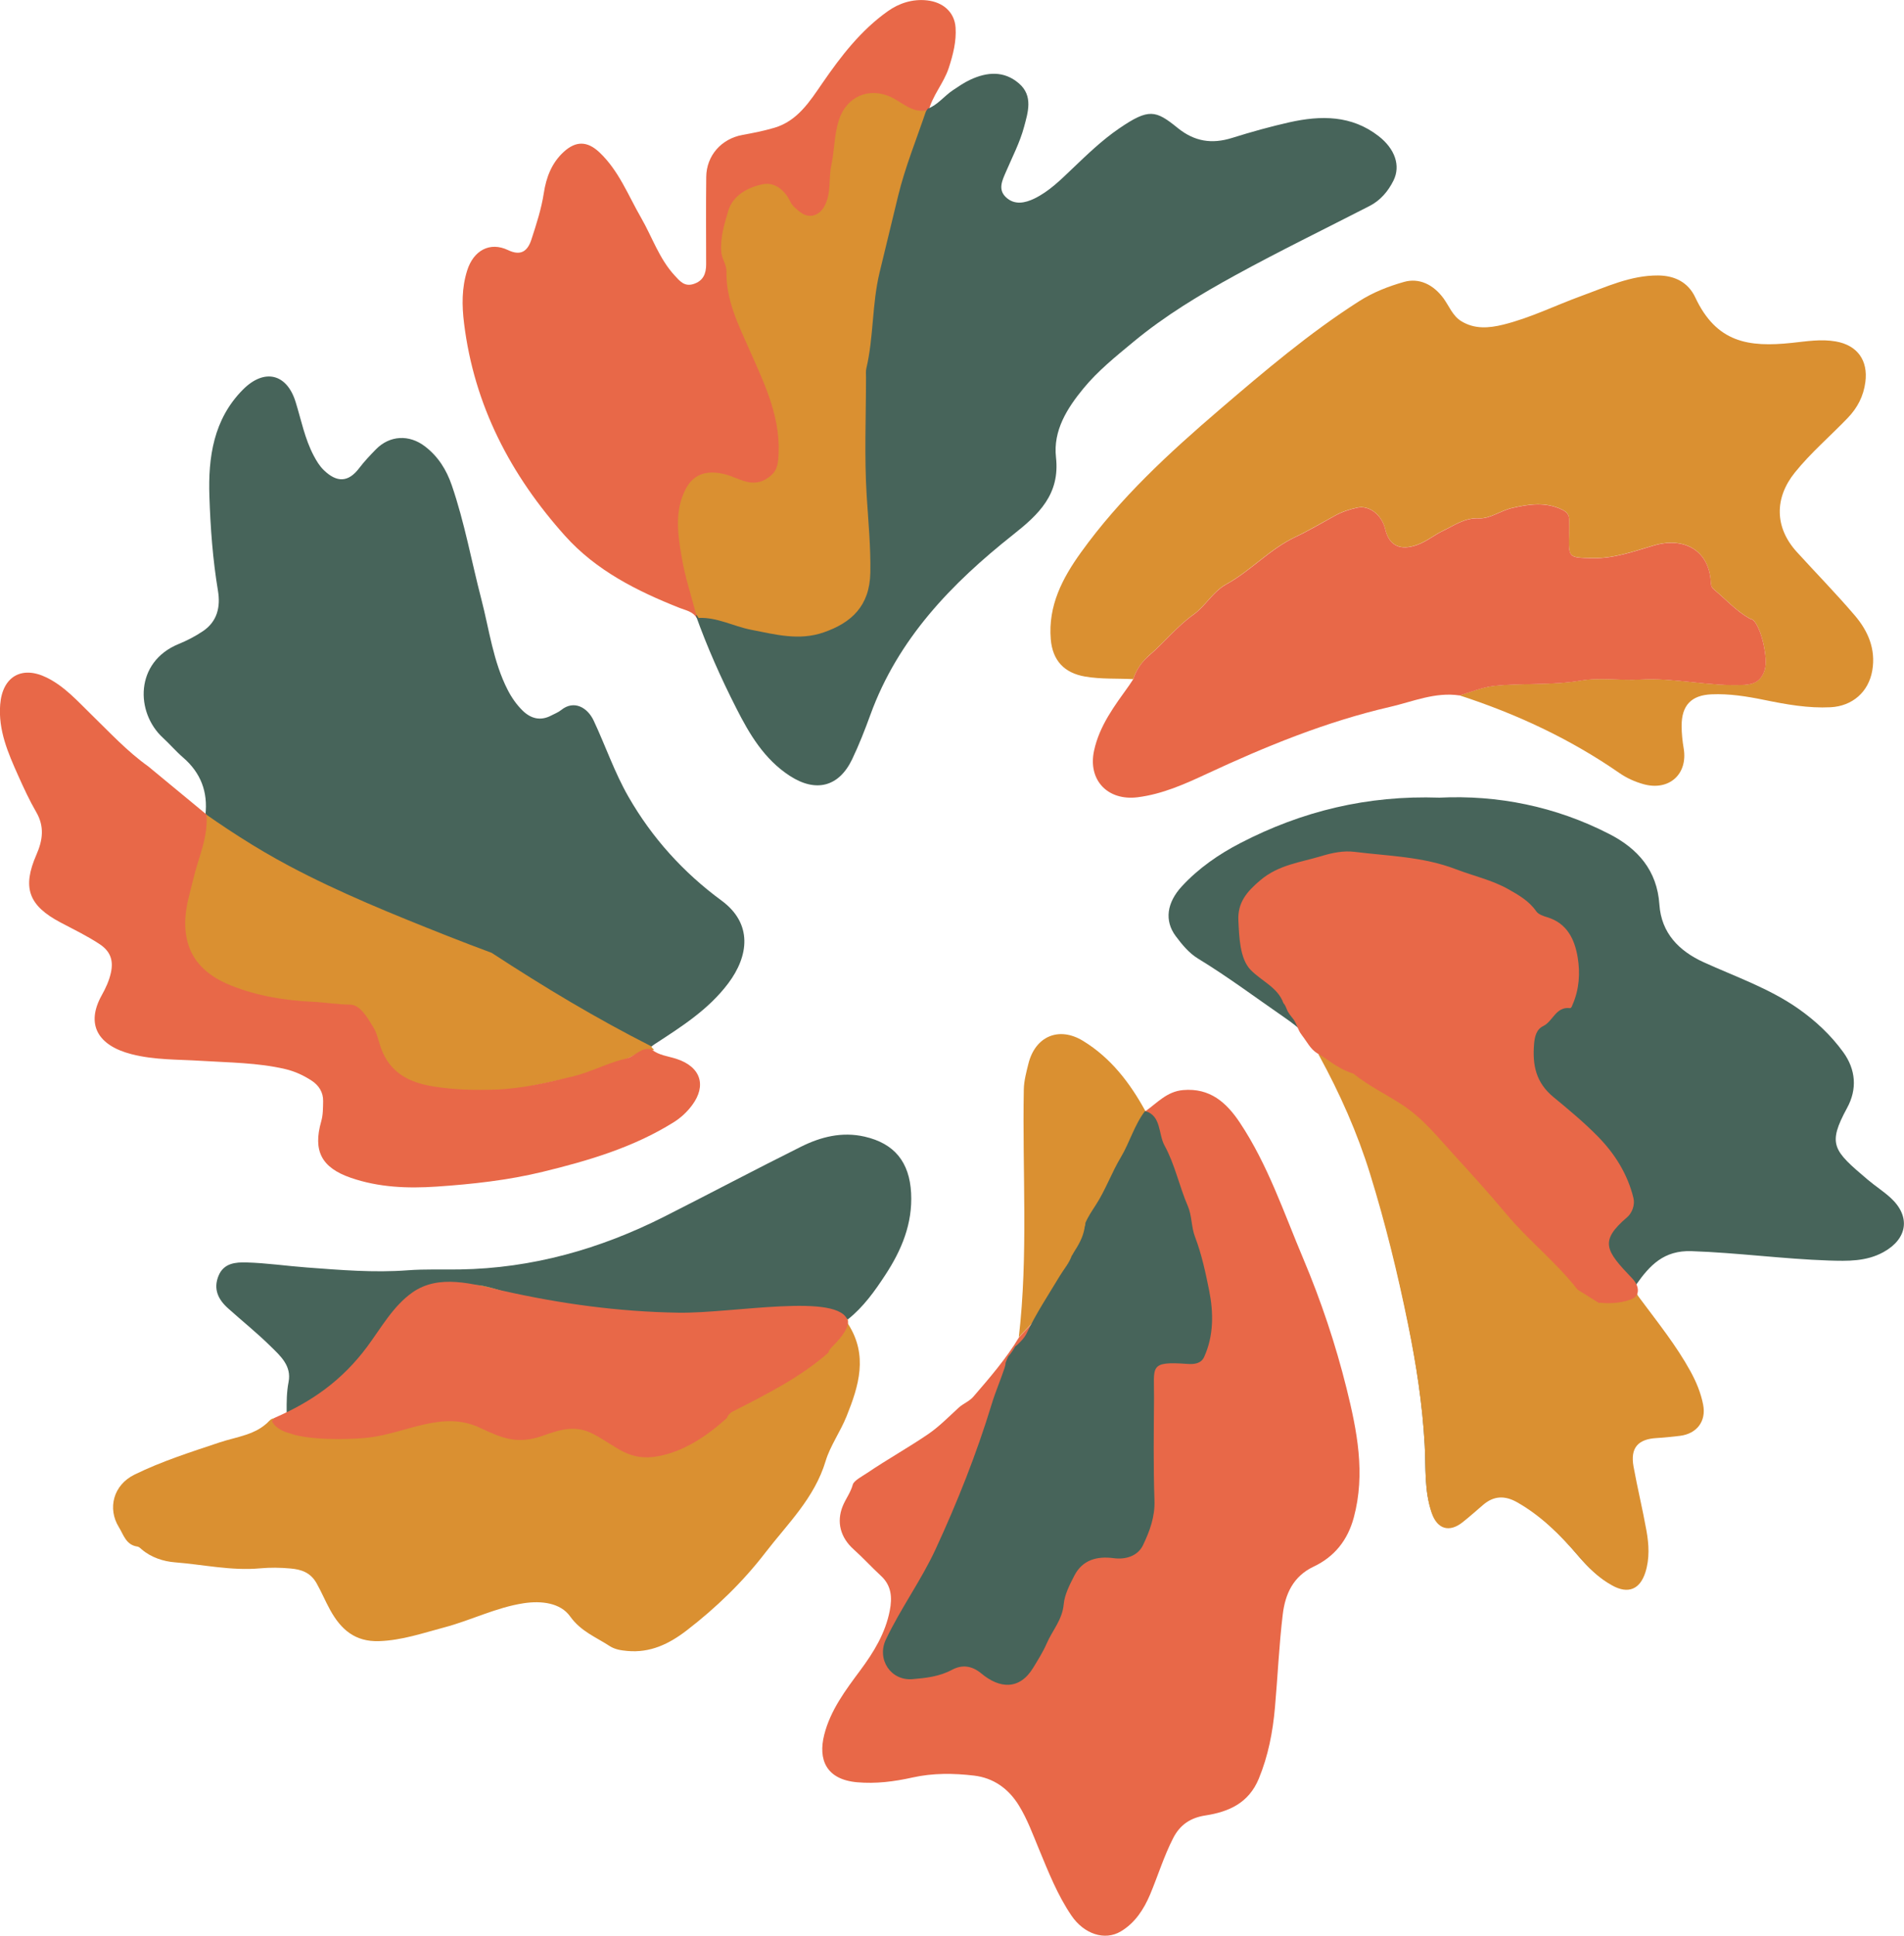
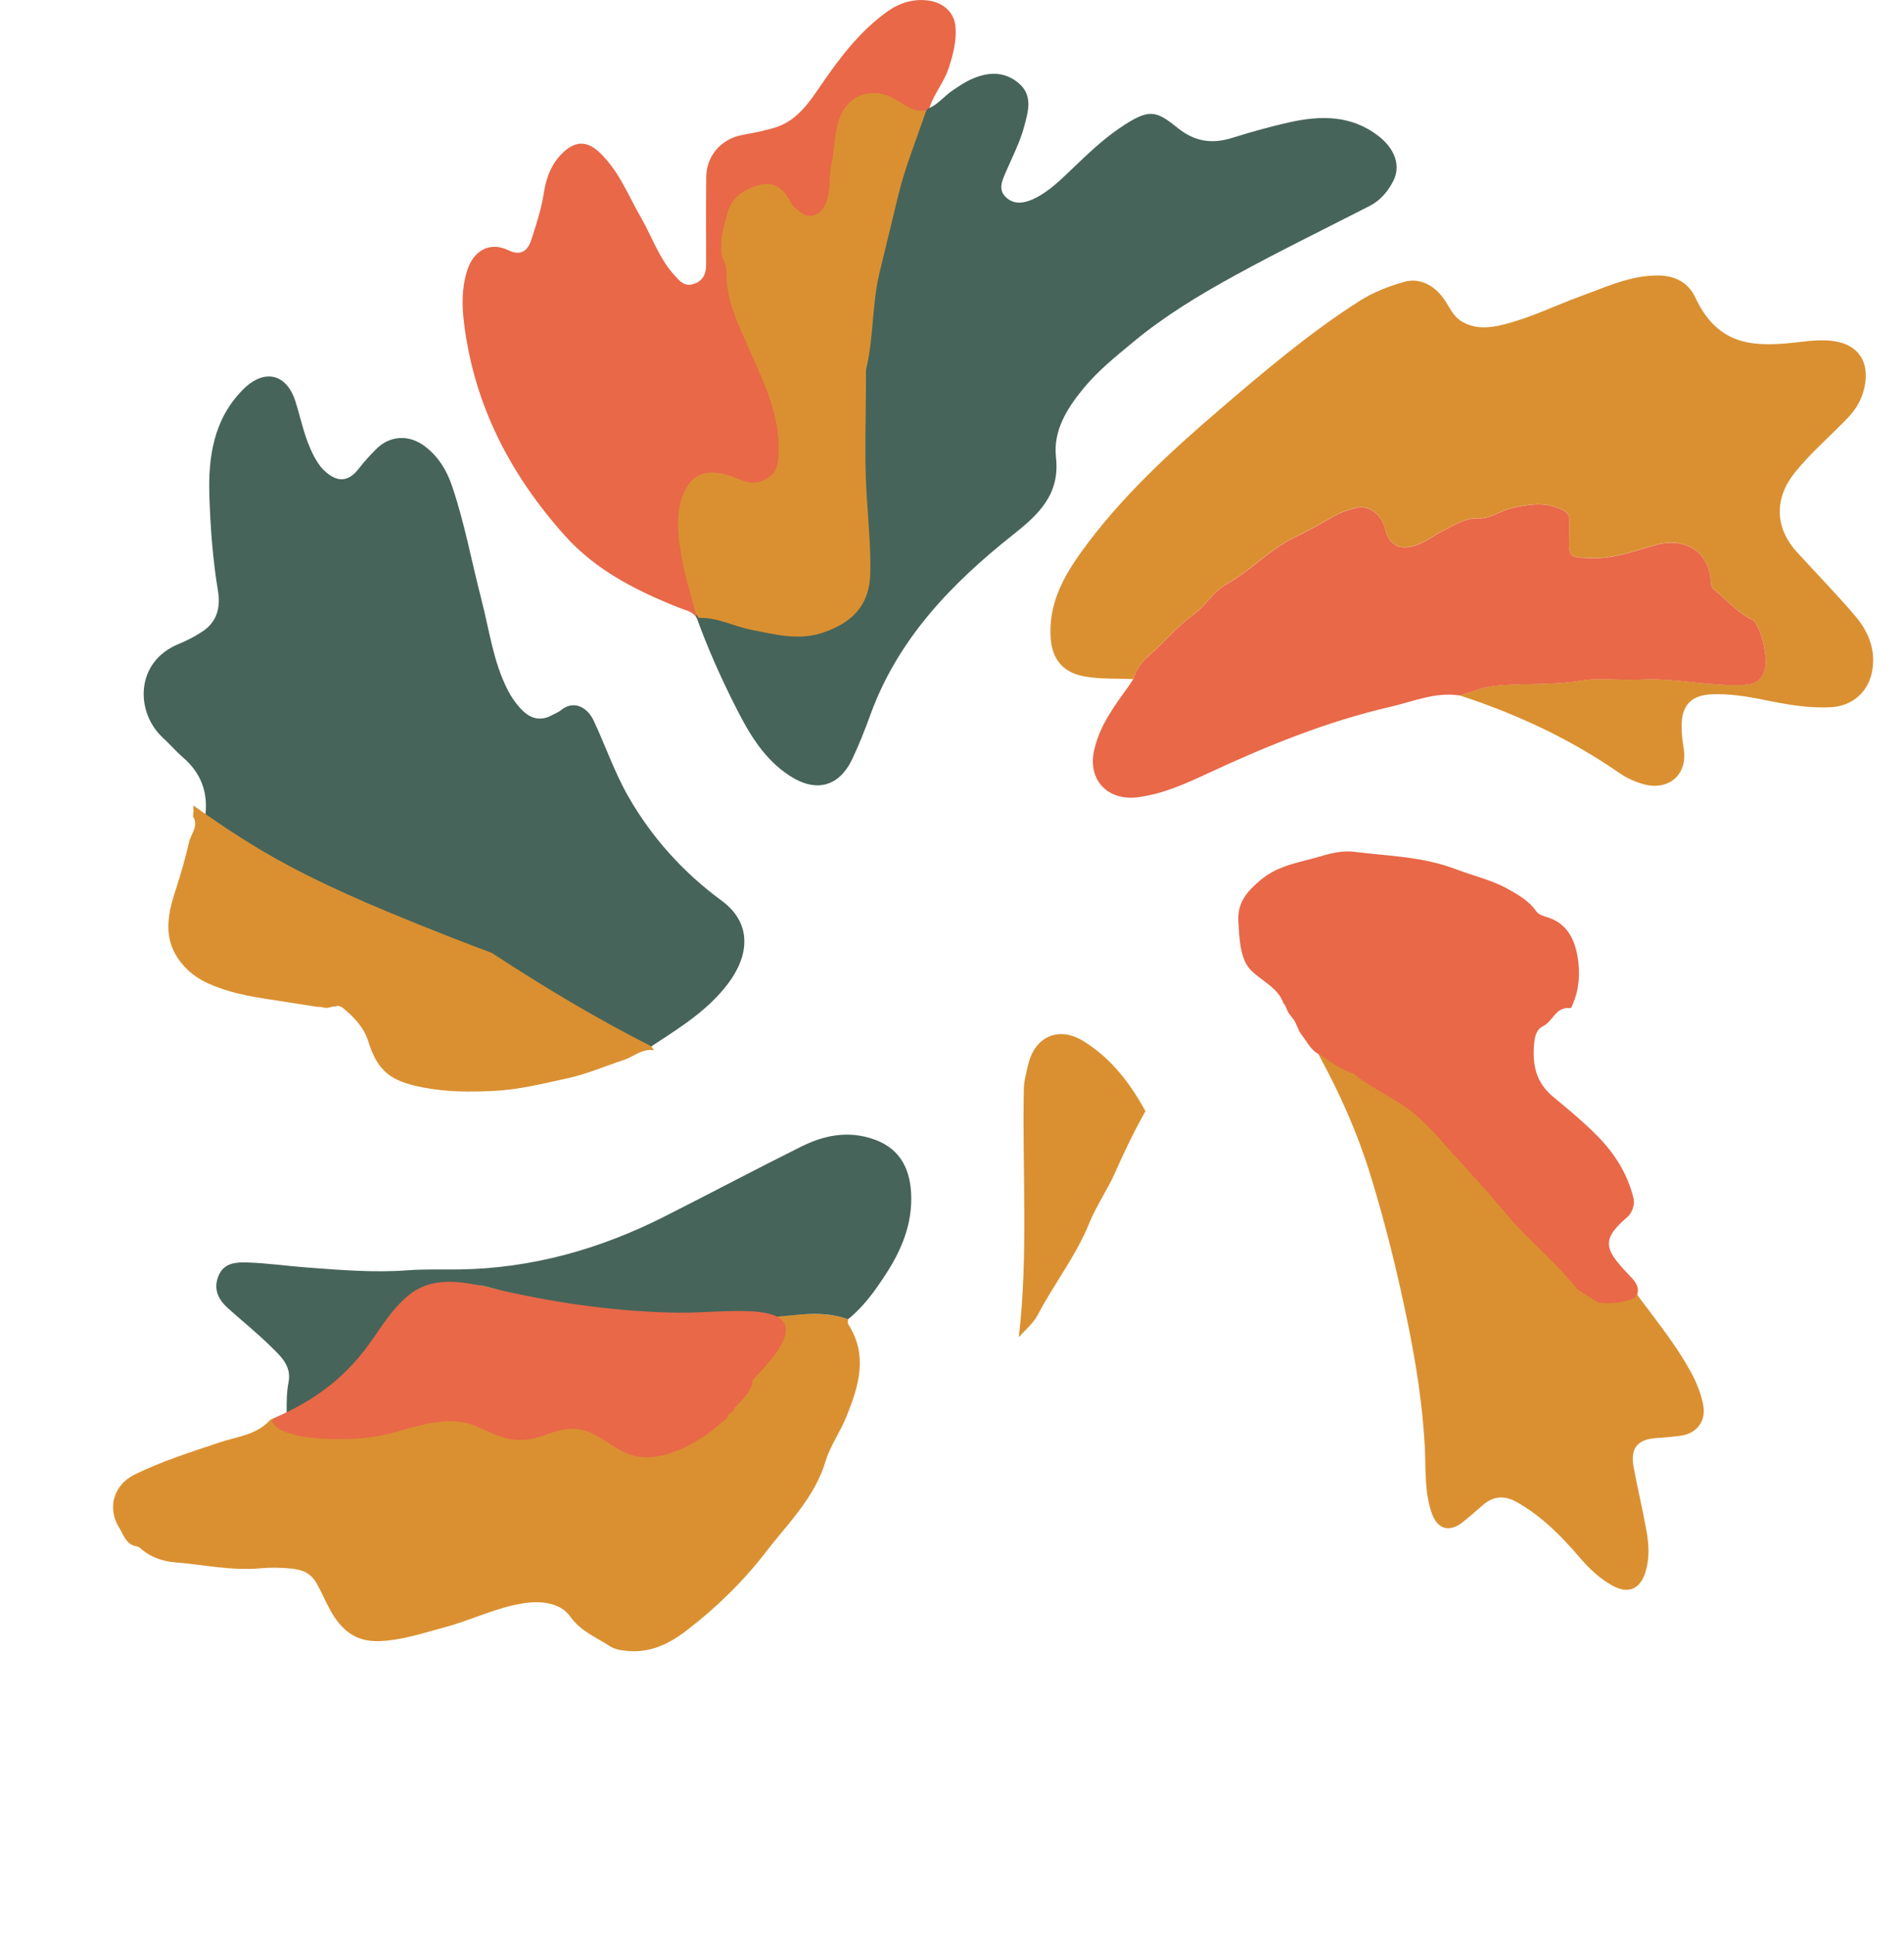
<svg xmlns="http://www.w3.org/2000/svg" version="1.1" id="Layer_1" x="0px" y="0px" viewBox="0 0 386.25 392.53" style="enable-background:new 0 0 386.25 392.53;" xml:space="preserve">
  <style type="text/css">
	.st0{fill:#47645A;}
	.st1{fill:#DA9031;}
	.st2{fill:#E86848;}
</style>
  <g>
    <path class="st0" d="M41.67,165.27c0.54-4.69-0.94-8.57-4.54-11.67c-1.43-1.23-2.66-2.69-4.05-3.96   c-5.63-5.14-5.74-15.38,3.12-19.03c1.73-0.71,3.43-1.58,4.98-2.63c2.89-1.95,3.58-4.9,3.04-8.16c-1.06-6.35-1.53-12.78-1.74-19.17   c-0.27-7.89,0.82-15.64,6.82-21.66c4.3-4.31,8.88-3.27,10.67,2.52c1.14,3.67,1.86,7.47,3.68,10.91c0.57,1.07,1.17,2.08,2.05,2.93   c2.63,2.54,4.95,2.49,7.15-0.4c1.05-1.38,2.22-2.61,3.41-3.83c2.81-2.86,6.75-3.05,9.95-0.6c2.69,2.06,4.37,4.76,5.45,7.92   c2.59,7.54,3.99,15.39,5.99,23.08c1.61,6.19,2.38,12.61,5.35,18.4c0.8,1.56,1.78,2.95,2.99,4.15c1.67,1.65,3.64,2.19,5.85,1.02   c0.68-0.36,1.43-0.64,2.02-1.12c2.55-2.05,5.3-0.56,6.58,2.17c2.4,5.12,4.22,10.5,7.05,15.43c4.8,8.36,11.16,15.38,18.88,21.05   c6.37,4.68,5.53,11.25,1.36,16.79c-4.01,5.33-9.49,8.79-14.93,12.33c-0.42,0.28-0.81,0.61-1.21,0.91c-2.3-0.35-3.89,1.33-5.81,1.98   c-3.63,1.23-7.11,2.83-10.93,3.7c-4.85,1.1-9.67,2.36-14.61,2.59c-4.47,0.21-8.93,0.21-13.47-0.67c-6.34-1.24-9.02-3.13-10.92-9.46   c-0.83-2.77-2.75-4.83-4.9-6.69c-1.28-1.1-2.58,0.32-3.86-0.12c-0.47-0.16-1.01-0.09-1.52-0.17c-3.01-0.48-6.02-1.01-9.04-1.47   c-4.12-0.63-8.16-1.46-11.97-3.25c-2.78-1.31-4.99-3.4-6.36-5.93c-2.28-4.22-1.27-8.81,0.09-13.09c1.02-3.21,1.89-6.46,2.62-9.71   C41.3,168.77,42.85,167.15,41.67,165.27" />
    <path class="st1" d="M99.74,193.22c-3.02-1.12-6.03-2.27-9.02-3.45c-10.89-4.32-21.79-8.71-32.11-14.2   c-6.81-3.62-13.18-7.79-19.37-12.23c0.02,0.72,0.01,1.46-0.09,2.23c1.22,1.87-0.39,3.5-0.77,5.1c-0.76,3.25-1.66,6.51-2.72,9.71   c-1.42,4.28-2.47,8.87-0.1,13.09c1.42,2.53,3.71,4.63,6.61,5.93c3.96,1.79,8.16,2.62,12.44,3.25c3.14,0.46,6.26,0.99,9.39,1.47   c0.52,0.08,1.09,0.01,1.58,0.17c1.33,0.44,2.68-0.98,4.01,0.12c2.24,1.86,4.23,3.92,5.09,6.69c1.97,6.34,4.76,8.22,11.35,9.46   c4.71,0.89,9.35,0.88,13.99,0.67c5.13-0.23,10.14-1.49,15.18-2.59c3.97-0.87,7.59-2.47,11.36-3.7c2-0.65,3.65-2.33,6.04-1.98   c0.24-0.17-0.62-0.57-0.39-0.74C120.8,206.43,110.57,200.28,99.74,193.22" />
-     <path class="st2" d="M41.88,165.16c0.39,4.6-1.63,8.71-2.65,13.02c-0.63,2.67-1.48,5.25-1.63,8.07c-0.38,7.33,3.55,11.3,9.23,13.58   c5.29,2.12,10.89,3.04,16.56,3.31c2.54,0.12,5.05,0.55,7.64,0.58c2.06,0.02,3.55,2.7,4.75,4.67c0.75,1.24,0.99,2.71,1.48,4.07   c1.77,4.9,5.43,7,10.59,7.84c4.32,0.71,8.57,0.79,12.84,0.64c5.27-0.19,10.4-1.42,15.55-2.67c3.75-0.91,7.09-2.78,10.83-3.62   c1.74-0.39,2.97-2.42,5.12-1.84c1.46,1.2,3.32,1.35,5.02,1.9c4.98,1.61,6.14,5.43,3.21,9.38c-1.05,1.41-2.29,2.57-3.77,3.49   c-8.18,5.11-17.29,7.79-26.55,10.04c-7.07,1.72-14.29,2.51-21.52,3c-5.87,0.4-11.77,0.17-17.43-1.79   c-5.94-2.06-7.69-5.46-5.99-11.43c0.39-1.37,0.36-2.73,0.39-4.11c0.04-1.82-0.91-3.22-2.29-4.13c-1.64-1.08-3.43-1.91-5.42-2.38   c-5.61-1.3-11.3-1.3-16.99-1.66c-4.72-0.3-9.49-0.15-14.16-1.35c-6.87-1.76-9.35-6.06-6.03-11.99c0.78-1.4,1.48-2.89,1.84-4.54   c0.55-2.51-0.12-4.35-2.28-5.78c-2.53-1.67-5.25-2.98-7.92-4.39c-6.51-3.43-7.84-7.06-4.91-13.76c1.28-2.92,1.67-5.69-0.04-8.63   c-1.38-2.38-2.54-4.9-3.67-7.42c-2.05-4.58-4.06-9.19-3.64-14.41c0.45-5.65,4.36-7.93,9.41-5.46c3.66,1.79,6.3,4.81,9.15,7.58   c3.7,3.6,7.22,7.41,11.46,10.43C34,158.65,37.94,161.9,41.88,165.16" />
    <path class="st1" d="M172.02,267.53c0.02,0.34-0.09,0.76,0.07,1.01c4.01,6.31,2.16,12.43-0.35,18.65   c-1.26,3.13-3.34,6.05-4.23,9.02c-2.27,7.58-7.71,12.74-12.21,18.59c-4.59,5.97-10.02,11.22-16.01,15.83   c-3.54,2.72-7.38,4.59-12.05,4.15c-1.3-0.12-2.49-0.29-3.63-1.03c-2.77-1.81-5.78-2.93-7.96-5.98c-1.96-2.75-5.84-3.21-9.43-2.66   c-5.6,0.86-10.66,3.46-16.07,4.89c-4.34,1.15-8.6,2.63-13.21,2.79c-4.94,0.18-7.79-2.39-9.96-6.31c-0.99-1.79-1.76-3.67-2.78-5.46   c-1.26-2.2-3.14-2.77-5.27-2.96c-2.04-0.19-4.13-0.22-6.17-0.03c-5.84,0.53-11.54-0.77-17.3-1.22c-2.26-0.18-4.78-0.96-6.71-2.62   c-0.26-0.22-0.54-0.52-0.85-0.57c-2.35-0.33-2.79-2.32-3.81-3.98c-2.29-3.73-1.15-8.49,3.2-10.62c5.55-2.72,11.44-4.58,17.3-6.54   c3.45-1.15,7.36-1.49,10.07-4.39c0.56-0.6,1.22-0.52,1.89-0.57c0.78-0.05,1.62,0,1.57-1.17c2.83,0.26,4.69-1.71,6.69-3.13   c2.31-1.64,5.05-2.57,7.1-4.63c2.92-2.94,5.77-5.92,8.51-9.05c3.16-3.6,5.81-8.19,11.75-8.54c1.85-0.11,3.79-0.69,5.66-0.31   c5.49,1.11,10.44,3.84,15.82,5.38c4.35,1.24,8.74,2.17,13.18,2.44c6.32,0.38,12.68,0.13,19.02,0.14c0.68,0,1.39,0,2.04-0.18   c4.36-1.19,8.87-1.38,13.31-1.84C164.83,266.3,168.51,266.25,172.02,267.53" />
    <path class="st0" d="M172.02,267.53c-3.51-1.29-7.2-1.24-10.79-0.86c-4.45,0.46-8.96,0.65-13.31,1.84   c-0.65,0.18-1.36,0.18-2.04,0.18c-6.34-0.01-12.7,0.24-19.02-0.14c-4.44-0.27-8.83-1.2-13.18-2.44   c-5.38-1.54-10.33-4.28-15.82-5.38c-1.87-0.38-3.81,0.2-5.66,0.31c-5.94,0.35-8.59,4.93-11.75,8.54c-2.74,3.13-5.59,6.11-8.51,9.05   c-2.05,2.06-4.79,2.99-7.1,4.63c-2,1.42-3.86,3.39-6.69,3.13c-0.01-2.06-0.01-4.1,0.39-6.15c0.64-3.28-1.66-5.29-3.64-7.23   c-2.74-2.7-5.75-5.12-8.62-7.69c-2.02-1.8-3.06-3.93-1.94-6.64c1.06-2.57,3.5-2.74,5.64-2.68c4.09,0.11,8.17,0.72,12.25,1.02   c6.81,0.51,13.62,1.09,20.48,0.57c3.5-0.26,7.03-0.12,10.54-0.17c14.73-0.23,28.51-4.14,41.59-10.75   c9.23-4.67,18.38-9.52,27.64-14.13c4.03-2.01,8.33-3.1,12.92-2.05c6.07,1.39,9.1,5.18,9.43,11.43c0.33,6.24-1.97,11.65-5.25,16.64   C177.45,261.82,175.14,265.05,172.02,267.53" />
-     <path class="st2" d="M232.37,225.33c2.39-1.68,4.32-3.98,7.6-4.28c5.5-0.49,8.85,2.54,11.57,6.63c5.68,8.55,8.91,18.25,12.87,27.62   c3.6,8.54,6.53,17.3,8.76,26.26c2.12,8.55,3.86,17.23,1.47,26.14c-1.24,4.63-3.93,7.98-8.15,9.98c-4.15,1.96-5.76,5.55-6.26,9.63   c-0.76,6.29-1.03,12.64-1.59,18.95c-0.44,4.95-1.36,9.78-3.28,14.43c-2.04,4.93-6.05,6.71-10.82,7.45c-3,0.46-5.15,1.85-6.57,4.64   c-1.88,3.68-3.07,7.61-4.66,11.39c-1.28,3.03-3.07,5.78-5.95,7.49c-3.25,1.93-7.45,0.54-10-3.21c-2.85-4.19-4.69-8.89-6.62-13.54   c-1.24-2.99-2.34-6.02-4.05-8.8c-2.13-3.47-5.22-5.59-9.08-6.05c-4.14-0.49-8.36-0.54-12.52,0.39c-3.68,0.82-7.42,1.3-11.21,0.96   c-6.3-0.56-7.94-4.61-6.68-9.62c1.26-5,4.34-9.07,7.34-13.11c2.73-3.68,5.07-7.5,5.96-12.07c0.52-2.67,0.36-5.1-1.82-7.09   c-1.89-1.74-3.62-3.65-5.53-5.36c-2.66-2.39-3.49-5.53-2.2-8.73c0.6-1.49,1.6-2.74,2.05-4.38c0.22-0.82,1.9-1.67,2.96-2.39   c4.03-2.73,8.3-5.1,12.32-7.84c2.24-1.53,4.18-3.52,6.2-5.37c0.93-0.85,2.13-1.25,2.99-2.24c3.31-3.84,6.63-7.67,9.26-12.04   c1.3-1.5,2.94-2.82,3.84-4.52c3.31-6.33,7.78-11.98,10.48-18.67c1.4-3.47,3.62-6.61,5.14-10.04   C228.05,233.64,230.06,229.42,232.37,225.33" />
    <path class="st1" d="M232.37,225.33c-2.31,4.09-4.33,8.31-6.23,12.6c-1.52,3.43-3.74,6.57-5.14,10.04   c-2.7,6.69-7.17,12.34-10.48,18.67c-0.9,1.71-2.54,3.03-3.84,4.52c1.94-16.69,0.7-33.45,1.01-50.17c0.03-1.83,0.51-3.56,0.94-5.3   c1.39-5.56,6.2-7.62,11.11-4.6C225.37,214.54,229.25,219.62,232.37,225.33" />
    <path class="st1" d="M229.9,137.72c-3.25-0.17-6.49,0.03-9.74-0.52c-4.27-0.72-6.64-3.26-7-7.58c-0.56-6.79,2.37-12.38,6.12-17.59   c7.96-11.08,17.93-20.23,28.22-29.05c9.04-7.74,18.11-15.44,28.17-21.87c2.85-1.82,5.95-3.04,9.18-3.95   c2.99-0.84,5.9,0.49,7.99,3.35c1.15,1.58,1.84,3.54,3.6,4.62c2.69,1.66,5.63,1.41,8.47,0.71c5.51-1.35,10.6-3.9,15.9-5.83   c5.05-1.83,9.98-4.18,15.54-4.15c3.39,0.02,6.12,1.39,7.55,4.44c4.31,9.18,10.79,10.16,19.6,9.23c2.96-0.31,5.9-0.82,8.91-0.29   c4.35,0.76,6.59,3.81,6,8.26c-0.38,2.84-1.58,5.17-3.56,7.24c-3.56,3.71-7.49,7.05-10.74,11.08c-4.16,5.17-4.13,11.12,0.38,16.09   c3.92,4.31,8.01,8.48,11.79,12.91c2.67,3.13,4.27,6.8,3.54,11.12c-0.74,4.39-4.05,7.25-8.46,7.48c-4.58,0.23-9.03-0.58-13.48-1.49   c-3.53-0.72-7.08-1.29-10.7-1.13c-4.1,0.18-6.05,2.26-6.04,6.39c0,1.55,0.16,3.07,0.42,4.6c0.87,5.25-3.02,8.65-8.15,7.23   c-1.76-0.49-3.42-1.24-4.89-2.26c-10.02-6.94-20.92-12.01-32.47-15.76c2.36-0.67,4.69-1.68,7.09-1.93   c5.81-0.6,11.67-0.08,17.52-1.07c3.92-0.67,8.05,0.02,12.06-0.21c7.1-0.4,14.06,1.45,21.16,1.07c2.18-0.12,3.46-0.94,4.11-3.03   c0.72-2.31-0.67-8.61-2.38-10.13c-0.18-0.16-0.49-0.16-0.71-0.29c-2.75-1.57-4.86-3.93-7.26-5.93c-0.63-0.52-0.57-1.19-0.62-1.86   c-0.52-6.14-5.53-8.79-11.53-7.02c-4.05,1.19-8.15,2.69-12.56,2.57c-4.76-0.13-4.76-0.01-4.63-4.88c0.02-0.94,0.02-1.89,0.02-2.83   c0-1.02-0.37-1.6-1.41-2.11c-3.39-1.66-6.81-1.12-10.2-0.34c-2.27,0.52-4.48,2.2-6.65,2.09c-2.96-0.15-5.08,1.47-7.32,2.52   c-1.73,0.81-3.26,2.13-5.21,2.84c-3.38,1.23-5.72,0.28-6.52-3.15c-0.67-2.86-3.19-4.91-5.66-4.38c-1.54,0.33-3.1,0.83-4.47,1.59   c-2.7,1.48-5.38,3.07-8.12,4.37c-5.24,2.47-9.05,6.87-14.05,9.61c-2.63,1.44-4.19,4.4-6.58,6.1c-3.36,2.4-5.86,5.6-8.94,8.23   C231.67,134.17,230.51,135.76,229.9,137.72" />
    <path class="st2" d="M229.9,137.72c0.6-1.96,1.76-3.55,3.3-4.87c3.07-2.63,5.57-5.84,8.94-8.23c2.38-1.7,3.95-4.66,6.58-6.1   c5.01-2.74,8.82-7.14,14.05-9.61c2.75-1.29,5.42-2.89,8.12-4.37c1.37-0.75,2.93-1.26,4.47-1.59c2.47-0.53,4.99,1.52,5.66,4.38   c0.8,3.43,3.14,4.38,6.52,3.15c1.95-0.71,3.48-2.03,5.21-2.84c2.24-1.06,4.36-2.67,7.32-2.52c2.17,0.11,4.38-1.57,6.65-2.09   c3.38-0.78,6.8-1.32,10.2,0.34c1.04,0.51,1.41,1.09,1.41,2.11c0,0.95,0.01,1.89-0.02,2.83c-0.12,4.86-0.12,4.75,4.63,4.88   c4.41,0.12,8.52-1.38,12.56-2.57c6-1.77,11.01,0.88,11.53,7.02c0.06,0.68,0,1.34,0.62,1.86c2.4,2,4.51,4.36,7.26,5.93   c0.22,0.12,0.53,0.13,0.71,0.29c1.71,1.52,3.1,7.82,2.38,10.13c-0.65,2.08-1.92,2.91-4.11,3.03c-7.1,0.38-14.06-1.48-21.16-1.07   c-4.02,0.23-8.14-0.46-12.06,0.21c-5.85,0.99-11.7,0.47-17.52,1.07c-2.4,0.25-4.73,1.26-7.09,1.93c-4.93-0.73-9.43,1.25-14.06,2.32   c-12.95,2.99-25.16,7.98-37.19,13.58c-4.45,2.07-9,4.12-14.03,4.75c-6.08,0.76-10.12-3.48-8.84-9.43c1.1-5.12,4.17-9.13,7.11-13.24   C229.35,138.57,229.62,138.14,229.9,137.72" />
    <path class="st2" d="M141.33,125.32c-0.76-1.33-2.21-1.55-3.45-2.04c-8.67-3.43-16.97-7.6-23.27-14.64   c-11.02-12.3-18.42-26.42-20.47-43.08c-0.45-3.64-0.48-7.16,0.62-10.67c1.29-4.14,4.64-5.92,8.29-4.18   c2.45,1.17,3.93,0.42,4.76-2.16c1-3.08,2.01-6.16,2.51-9.4c0.48-3.16,1.59-6.12,4.05-8.36c2.48-2.26,4.79-2.2,7.24,0.11   c3.94,3.72,5.83,8.74,8.46,13.29c2.24,3.89,3.65,8.25,6.76,11.64c1.07,1.16,2.01,2.36,3.87,1.76c1.95-0.63,2.55-2.08,2.55-3.96   c-0.01-5.92-0.05-11.85,0.02-17.77c0.05-4.32,3.09-7.72,7.32-8.49c2.18-0.4,4.36-0.83,6.48-1.45c4.71-1.38,7.21-5.36,9.74-9.03   c3.79-5.51,7.84-10.76,13.31-14.63c2.24-1.59,4.99-2.52,7.98-2.18c3.16,0.36,5.54,2.33,5.75,5.52c0.18,2.77-0.49,5.44-1.38,8.17   c-1.04,3.18-3.38,5.64-4.12,8.86c-0.28,0.6-0.88,0.94-1.12,1.64c-1.63,4.75-3.61,9.39-4.99,14.21c-1.96,6.85-3.6,13.79-5.18,20.74   c-1.44,6.33-1.5,12.85-1.95,19.27c-0.87,12.38,0.3,24.77,0.79,37.15c0.05,1.28,0.16,2.66-0.24,3.83   c-1.89,5.59-7.63,9.62-13.65,9.71c-6.06,0.09-11.74-1.89-17.48-3.46C143.43,125.42,142.42,125.25,141.33,125.32" />
    <path class="st0" d="M141.14,124.75c1.1-0.07,2.1,0.1,3.21,0.4c5.74,1.57,11.42,3.55,17.48,3.46c6.02-0.09,11.76-4.13,13.65-9.71   c0.4-1.17,0.29-2.55,0.24-3.83c-0.49-12.38-1.66-24.77-0.79-37.15c0.45-6.43,0.51-12.95,1.95-19.27   c1.58-6.95,3.22-13.89,5.18-20.74c1.38-4.82,3.36-9.46,4.99-14.21c0.24-0.71,0.84-1.04,1.12-1.64c2.06-0.78,3.37-2.59,5.14-3.77   c1.14-0.76,2.26-1.54,3.51-2.12c3.43-1.6,6.86-1.86,9.88,0.74c2.95,2.53,1.82,5.92,1.03,8.87c-0.84,3.12-2.37,6.05-3.65,9.04   c-0.76,1.76-1.7,3.61,0.01,5.2c1.74,1.62,3.88,1.15,5.77,0.23c2.96-1.44,5.29-3.77,7.64-6.01c3.04-2.9,6.07-5.83,9.54-8.2   c6.02-4.11,7.39-3.72,11.87-0.09c3.41,2.76,6.93,3.3,11.02,2.02c3.84-1.2,7.72-2.29,11.64-3.17c6.37-1.42,12.62-1.47,18.12,2.82   c3.29,2.57,4.49,5.98,2.99,9c-1.07,2.15-2.63,4.02-4.87,5.16c-9.06,4.65-18.23,9.11-27.15,14c-7.25,3.97-14.33,8.23-20.77,13.57   c-3.57,2.96-7.16,5.84-10.09,9.4c-3.31,4.02-6.19,8.55-5.58,13.99c0.84,7.5-3.51,11.58-8.67,15.66   c-12.49,9.89-23.38,21.12-28.98,36.54c-1.11,3.05-2.3,6.09-3.7,9.02c-2.71,5.66-7.41,6.77-12.65,3.37   c-5.19-3.37-8.2-8.48-10.86-13.73C146.25,137.49,143.45,131.21,141.14,124.75" />
    <path class="st1" d="M141.71,125.31c-0.18-0.29-0.35-0.57-0.53-0.86c-0.96-3.7-2.18-7.36-2.83-11.12   c-0.82-4.72-1.61-9.6,0.74-14.15c1.67-3.25,4.59-3.91,8.14-2.96c2.72,0.73,5.41,2.87,8.53,0.7c1.35-0.94,1.92-1.89,2.09-3.53   c0.83-8.22-2.62-15.24-5.79-22.4c-2.24-5.08-4.8-10.12-4.69-15.91c0.03-1.45-0.93-2.53-1.05-3.98c-0.25-2.94,0.65-5.7,1.41-8.33   c0.93-3.19,4.12-4.88,7.15-5.43c2.22-0.41,4.32,1.17,5.45,3.57c0.42,0.88,1.33,1.61,2.16,2.21c1.8,1.3,3.8,0.55,4.82-1.42   c1.35-2.61,0.75-5.47,1.33-8.17c0.65-3.03,0.57-6.16,1.54-9.18c1.52-4.78,6.13-6.8,10.7-4.6c2.24,1.08,4.16,3.16,7.02,2.64   c-1.95,5.79-4.29,11.48-5.72,17.4c-1.25,5.15-2.51,10.33-3.75,15.48c-1.55,6.44-1.18,13.05-2.68,19.43   c-0.14,0.58-0.07,1.22-0.07,1.82c0,8.02-0.36,16.06,0.14,24.05c0.33,5.18,0.83,10.34,0.74,15.53c-0.12,6.86-3.92,10.2-9.42,12.12   c-5.02,1.76-9.8,0.45-14.79-0.52C148.77,127,145.45,125.12,141.71,125.31" />
-     <path class="st0" d="M292.01,161.75c11.78-0.57,23.52,1.75,34.49,7.39c5.72,2.94,9.67,7.34,10.13,14.3   c0.39,5.77,3.98,9.41,8.99,11.69c6.51,2.96,13.31,5.28,19.23,9.44c3.48,2.45,6.55,5.32,9.06,8.77c2.61,3.59,2.85,7.55,0.81,11.3   c-4.06,7.47-2.84,8.63,4.16,14.57c1.51,1.28,3.21,2.36,4.67,3.7c4.08,3.75,3.44,8.27-1.44,10.98c-3.5,1.94-7.32,1.84-11.09,1.72   c-9.3-0.31-18.53-1.58-27.85-1.9c-5.65-0.2-8.5,2.88-11.25,6.79c-0.79,1.13,0.02,1.96,0.63,2.79c3.49,4.73,7.16,9.33,9.99,14.51   c1.17,2.14,2.09,4.39,2.55,6.77c0.66,3.38-1.3,5.92-4.72,6.32c-1.54,0.18-3.08,0.35-4.63,0.44c-3.78,0.21-5.34,2.01-4.66,5.77   c0.78,4.35,1.83,8.64,2.6,12.99c0.5,2.82,0.66,5.71-0.22,8.49c-1.1,3.46-3.47,4.42-6.65,2.66c-2.67-1.48-4.81-3.6-6.79-5.93   c-3.59-4.22-7.47-8.13-12.35-10.93c-2.49-1.43-4.73-1.38-6.9,0.51c-1.37,1.19-2.72,2.41-4.14,3.54c-2.67,2.12-5.08,1.38-6.2-1.85   c-1.53-4.44-1.16-9.11-1.41-13.65c-0.45-8.34-1.73-16.54-3.38-24.68c-2.07-10.25-4.55-20.42-7.62-30.43   c-2.57-8.37-6.09-16.33-10.29-24.06c-1.81-3.33-4.19-5.39-7.14-7.42c-5.82-4.02-11.49-8.26-17.54-11.95   c-1.84-1.12-3.26-2.85-4.55-4.58c-2.3-3.1-1.83-6.76,1.29-10.12c3.38-3.65,7.43-6.45,11.81-8.72   C264.13,164.48,277.38,161.25,292.01,161.75" />
    <path class="st1" d="M342.93,278.07c-2.85-5.19-6.55-9.79-10.06-14.51c-0.54-0.73-1.24-1.47-0.83-2.42l-32.49-35.06l-32.16-12.39   c0.07,0.11,0.14,0.22,0.2,0.34c4.23,7.73,7.77,15.68,10.36,24.06c3.1,10,5.59,20.17,7.68,30.43c1.66,8.14,2.94,16.34,3.4,24.68   c0.25,4.55-0.12,9.22,1.42,13.65c1.12,3.23,3.55,3.97,6.24,1.85c1.43-1.13,2.79-2.35,4.17-3.53c2.2-1.89,4.45-1.94,6.95-0.51   c4.91,2.8,8.82,6.71,12.43,10.93c2,2.33,4.15,4.46,6.84,5.93c3.2,1.76,5.59,0.8,6.7-2.66c0.89-2.79,0.73-5.68,0.22-8.49   c-0.78-4.35-1.83-8.64-2.62-12.99c-0.68-3.76,0.89-5.56,4.7-5.77c1.56-0.09,3.11-0.26,4.67-0.44c3.45-0.41,5.42-2.95,4.75-6.33   C345.04,282.46,344.11,280.22,342.93,278.07" />
    <path class="st2" d="M331.15,259.28c-5.46-5.7-6.77-7.57-1.05-12.46c0.97-0.83,1.61-2.49,1.27-3.86   c-1.18-4.86-3.77-8.99-7.24-12.52c-2.81-2.86-5.92-5.44-9-7.98c-3.58-2.96-4.26-6.48-3.93-10.7c0.13-1.58,0.48-3.02,1.86-3.69   c1.98-0.97,2.56-3.97,5.39-3.64c0.33,0.04,0.44-0.41,0.58-0.74c1.34-3.07,1.55-6.36,1.03-9.51c-0.6-3.64-2.12-6.97-6.21-8.19   c-0.79-0.24-1.77-0.57-2.2-1.19c-1.44-2.09-3.59-3.31-5.64-4.47c-3.32-1.88-7.13-2.71-10.64-4.06c-6.73-2.58-13.68-2.67-20.57-3.53   c-2.28-0.28-4.52,0.19-6.75,0.86c-4.25,1.29-8.63,1.74-12.35,4.87c-2.76,2.33-4.66,4.54-4.48,8.2c0.16,3.36,0.3,7.73,2.46,9.98   c2.21,2.3,5.54,3.56,6.68,6.77c0.07,0.08,0.14,0.15,0.2,0.24c0.32,0.47,0.45,1.01,0.71,1.5c0.19,0.34,0.43,0.65,0.67,0.96   c0.04,0.05,0.08,0.1,0.12,0.15c0.11,0.14,0.22,0.28,0.33,0.42c0.69,0.93,0.9,2.17,1.6,3.06c0.07,0.08,0.12,0.17,0.18,0.26   c0.96,1.22,1.64,2.69,2.99,3.54c2.09,1.1,3.98,3.09,7.37,4.15c3.01,2.44,6.84,4.3,10.04,6.41c4.17,2.75,7.2,6.59,10.42,10.11   c3.57,3.9,7.15,7.85,10.56,11.93c4.52,5.4,10.15,9.8,14.48,15.37l4.39,2.73c0.05-0.05,0.11-0.1,0.15-0.1   c1.95,0.32,5.36-0.04,6.82-0.92C332.66,262.49,332.52,260.71,331.15,259.28" />
-     <path class="st0" d="M245.3,261.73c-0.73-3.65-1.53-7.4-2.88-10.93c-0.77-2.03-0.61-4.27-1.45-6.22   c-1.75-4.05-2.61-8.43-4.75-12.33c-1.24-2.26-0.62-6.08-3.93-6.95c-2.08,2.64-3.21,6.53-4.86,9.28c-1.92,3.18-3.13,6.69-5.16,9.81   c-0.73,1.13-1.53,2.3-2.08,3.59c0,0.3-0.05,0.6-0.16,0.88c-0.01,0.09-0.01,0.18-0.03,0.27c-0.35,1.87-1.18,3.27-2.2,4.88   c-0.11,0.18-0.24,0.49-0.38,0.62c-0.5,1.47-1.69,2.87-2.45,4.14c-2.3,3.83-4.77,7.55-6.7,11.59c-0.43,0.9-1.06,1.54-1.73,2.18   c-0.24,0.23-0.42,0.38-0.58,0.48c-0.34,0.63-0.73,1.22-1.21,1.8c-0.02,0.02-0.04,0.04-0.07,0.06c-0.01,0.01-0.02,0.03-0.03,0.04   c-0.02,0.02-0.04,0.05-0.06,0.07c-0.01,0.02-0.02,0.04-0.03,0.06c-0.04,0.06-0.07,0.12-0.1,0.17c-0.18,0.38-0.33,0.76-0.47,1.15   c0,0.39-0.11,0.75-0.23,1.12c-0.81,2.43-1.84,4.79-2.57,7.21c-3.08,10.1-6.96,19.87-11.39,29.45c-2.94,6.35-7.1,12.01-10.09,18.33   c-1.88,3.97,0.96,8.39,5.41,8.02c2.72-0.23,5.45-0.52,8-1.89c1.96-1.05,3.95-0.93,5.96,0.74c3.67,3.07,7.73,3.43,10.52-1.16   c0.98-1.61,2-3.22,2.75-4.95c1.14-2.63,3.16-4.77,3.44-7.94c0.17-1.94,1.25-4.05,2.21-5.89c1.62-3.07,4.52-3.9,7.93-3.44   c2.45,0.33,4.9-0.45,5.95-2.65c1.33-2.79,2.44-5.71,2.32-9.05c-0.24-6.92-0.14-13.86-0.09-20.79c0.05-6.4-1.11-7.47,6.8-6.9   c1.37,0.1,2.75-0.07,3.36-1.4C246.25,270.85,246.18,266.14,245.3,261.73" />
-     <path class="st2" d="M137.64,266.19c-12.23-0.2-23.88-1.8-35.79-4.48c-5.93-1.33-12.77-3.43-18.18,0.37   c-3.91,2.74-6.39,7.24-9.18,11c-5.09,6.85-11.28,11.19-18.84,14.45c-0.12,0.24-0.28,0.45-0.49,0.64c0.42,0.93,1.38,1.64,2.64,2.17   c0.68,0.22,1.37,0.44,2.05,0.65c5.2,1.26,12.93,0.77,14.98,0.52c7.76-0.94,14.92-5.55,22.51-1.99c4.7,2.2,7.68,3.43,12.86,1.59   c3.67-1.31,6.64-2.18,10.26-0.27c4.74,2.51,7.14,5.59,13.18,4.43c5.29-1.02,9.86-4.17,13.81-7.71c0.19-0.53,0.58-1.02,1.25-1.36   c6.87-3.51,13.68-6.92,19.33-11.9c0.12-0.38,0.34-0.75,0.68-1.1c1.15-1.15,3.46-3.5,3.29-5.28   C170.49,262,148.66,266.37,137.64,266.19" />
+     <path class="st2" d="M137.64,266.19c-12.23-0.2-23.88-1.8-35.79-4.48c-5.93-1.33-12.77-3.43-18.18,0.37   c-3.91,2.74-6.39,7.24-9.18,11c-5.09,6.85-11.28,11.19-18.84,14.45c-0.12,0.24-0.28,0.45-0.49,0.64c0.42,0.93,1.38,1.64,2.64,2.17   c0.68,0.22,1.37,0.44,2.05,0.65c5.2,1.26,12.93,0.77,14.98,0.52c7.76-0.94,14.92-5.55,22.51-1.99c4.7,2.2,7.68,3.43,12.86,1.59   c3.67-1.31,6.64-2.18,10.26-0.27c4.74,2.51,7.14,5.59,13.18,4.43c5.29-1.02,9.86-4.17,13.81-7.71c0.19-0.53,0.58-1.02,1.25-1.36   c0.12-0.38,0.34-0.75,0.68-1.1c1.15-1.15,3.46-3.5,3.29-5.28   C170.49,262,148.66,266.37,137.64,266.19" />
  </g>
</svg>